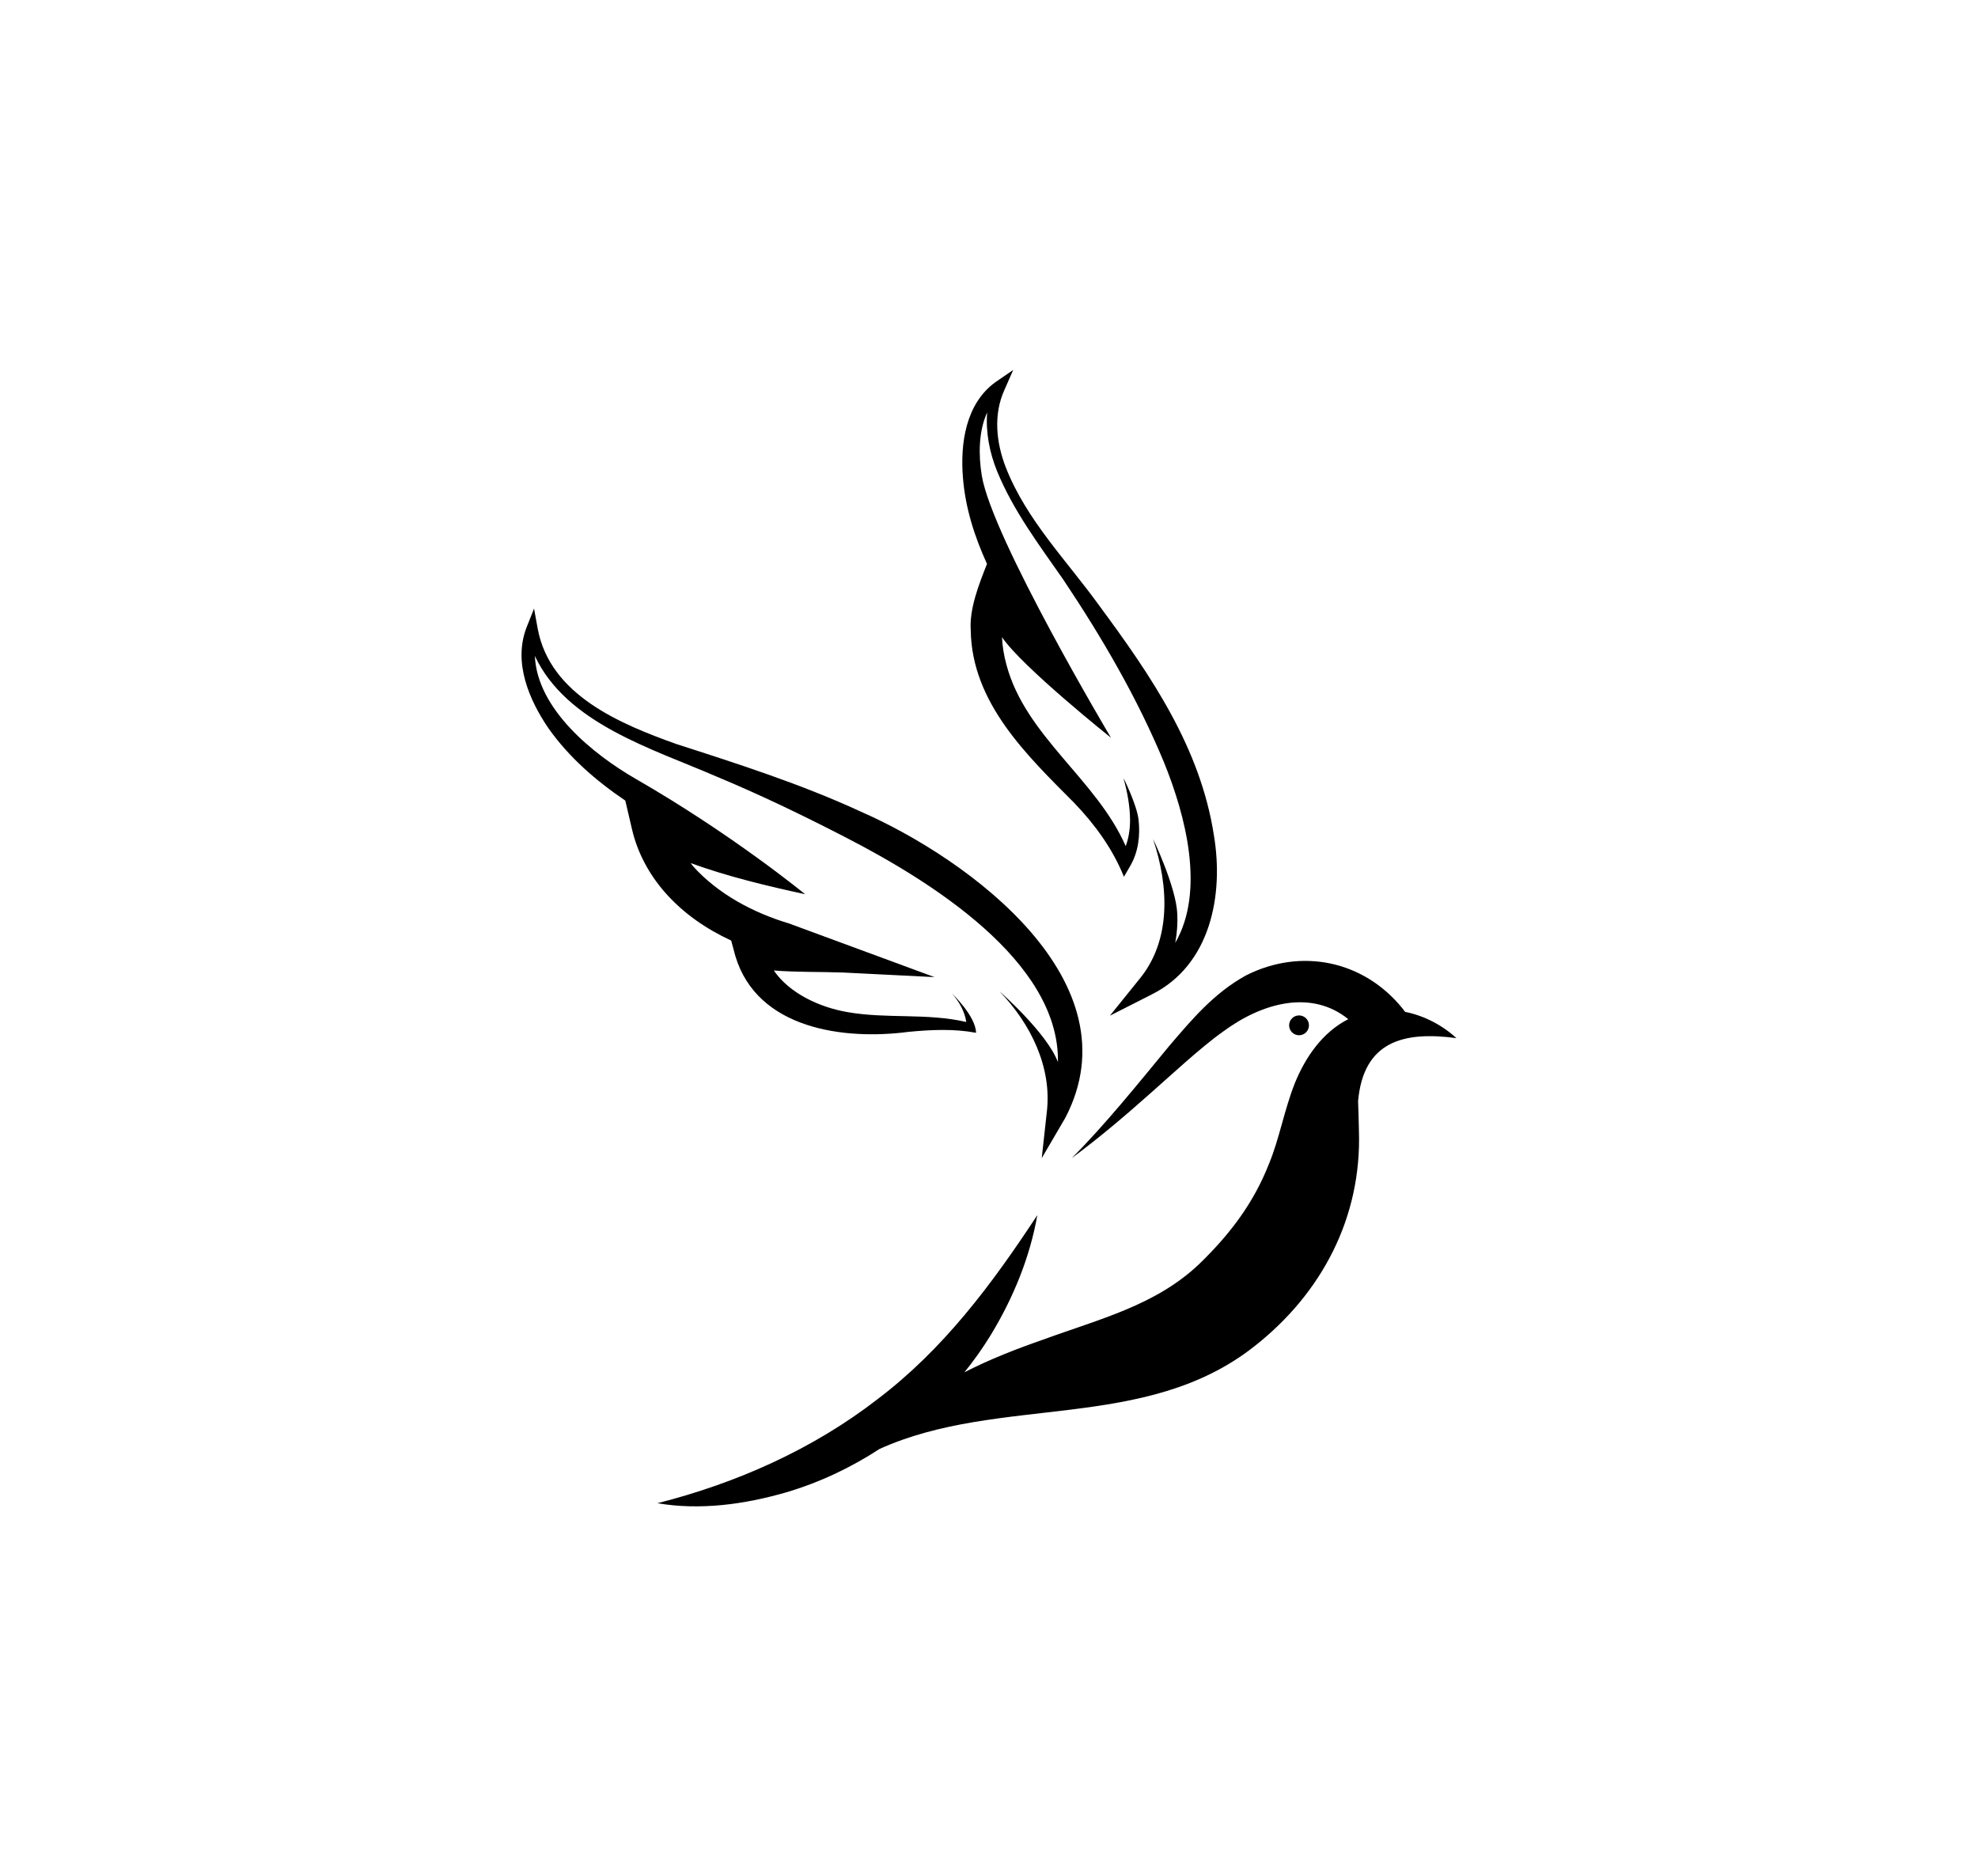
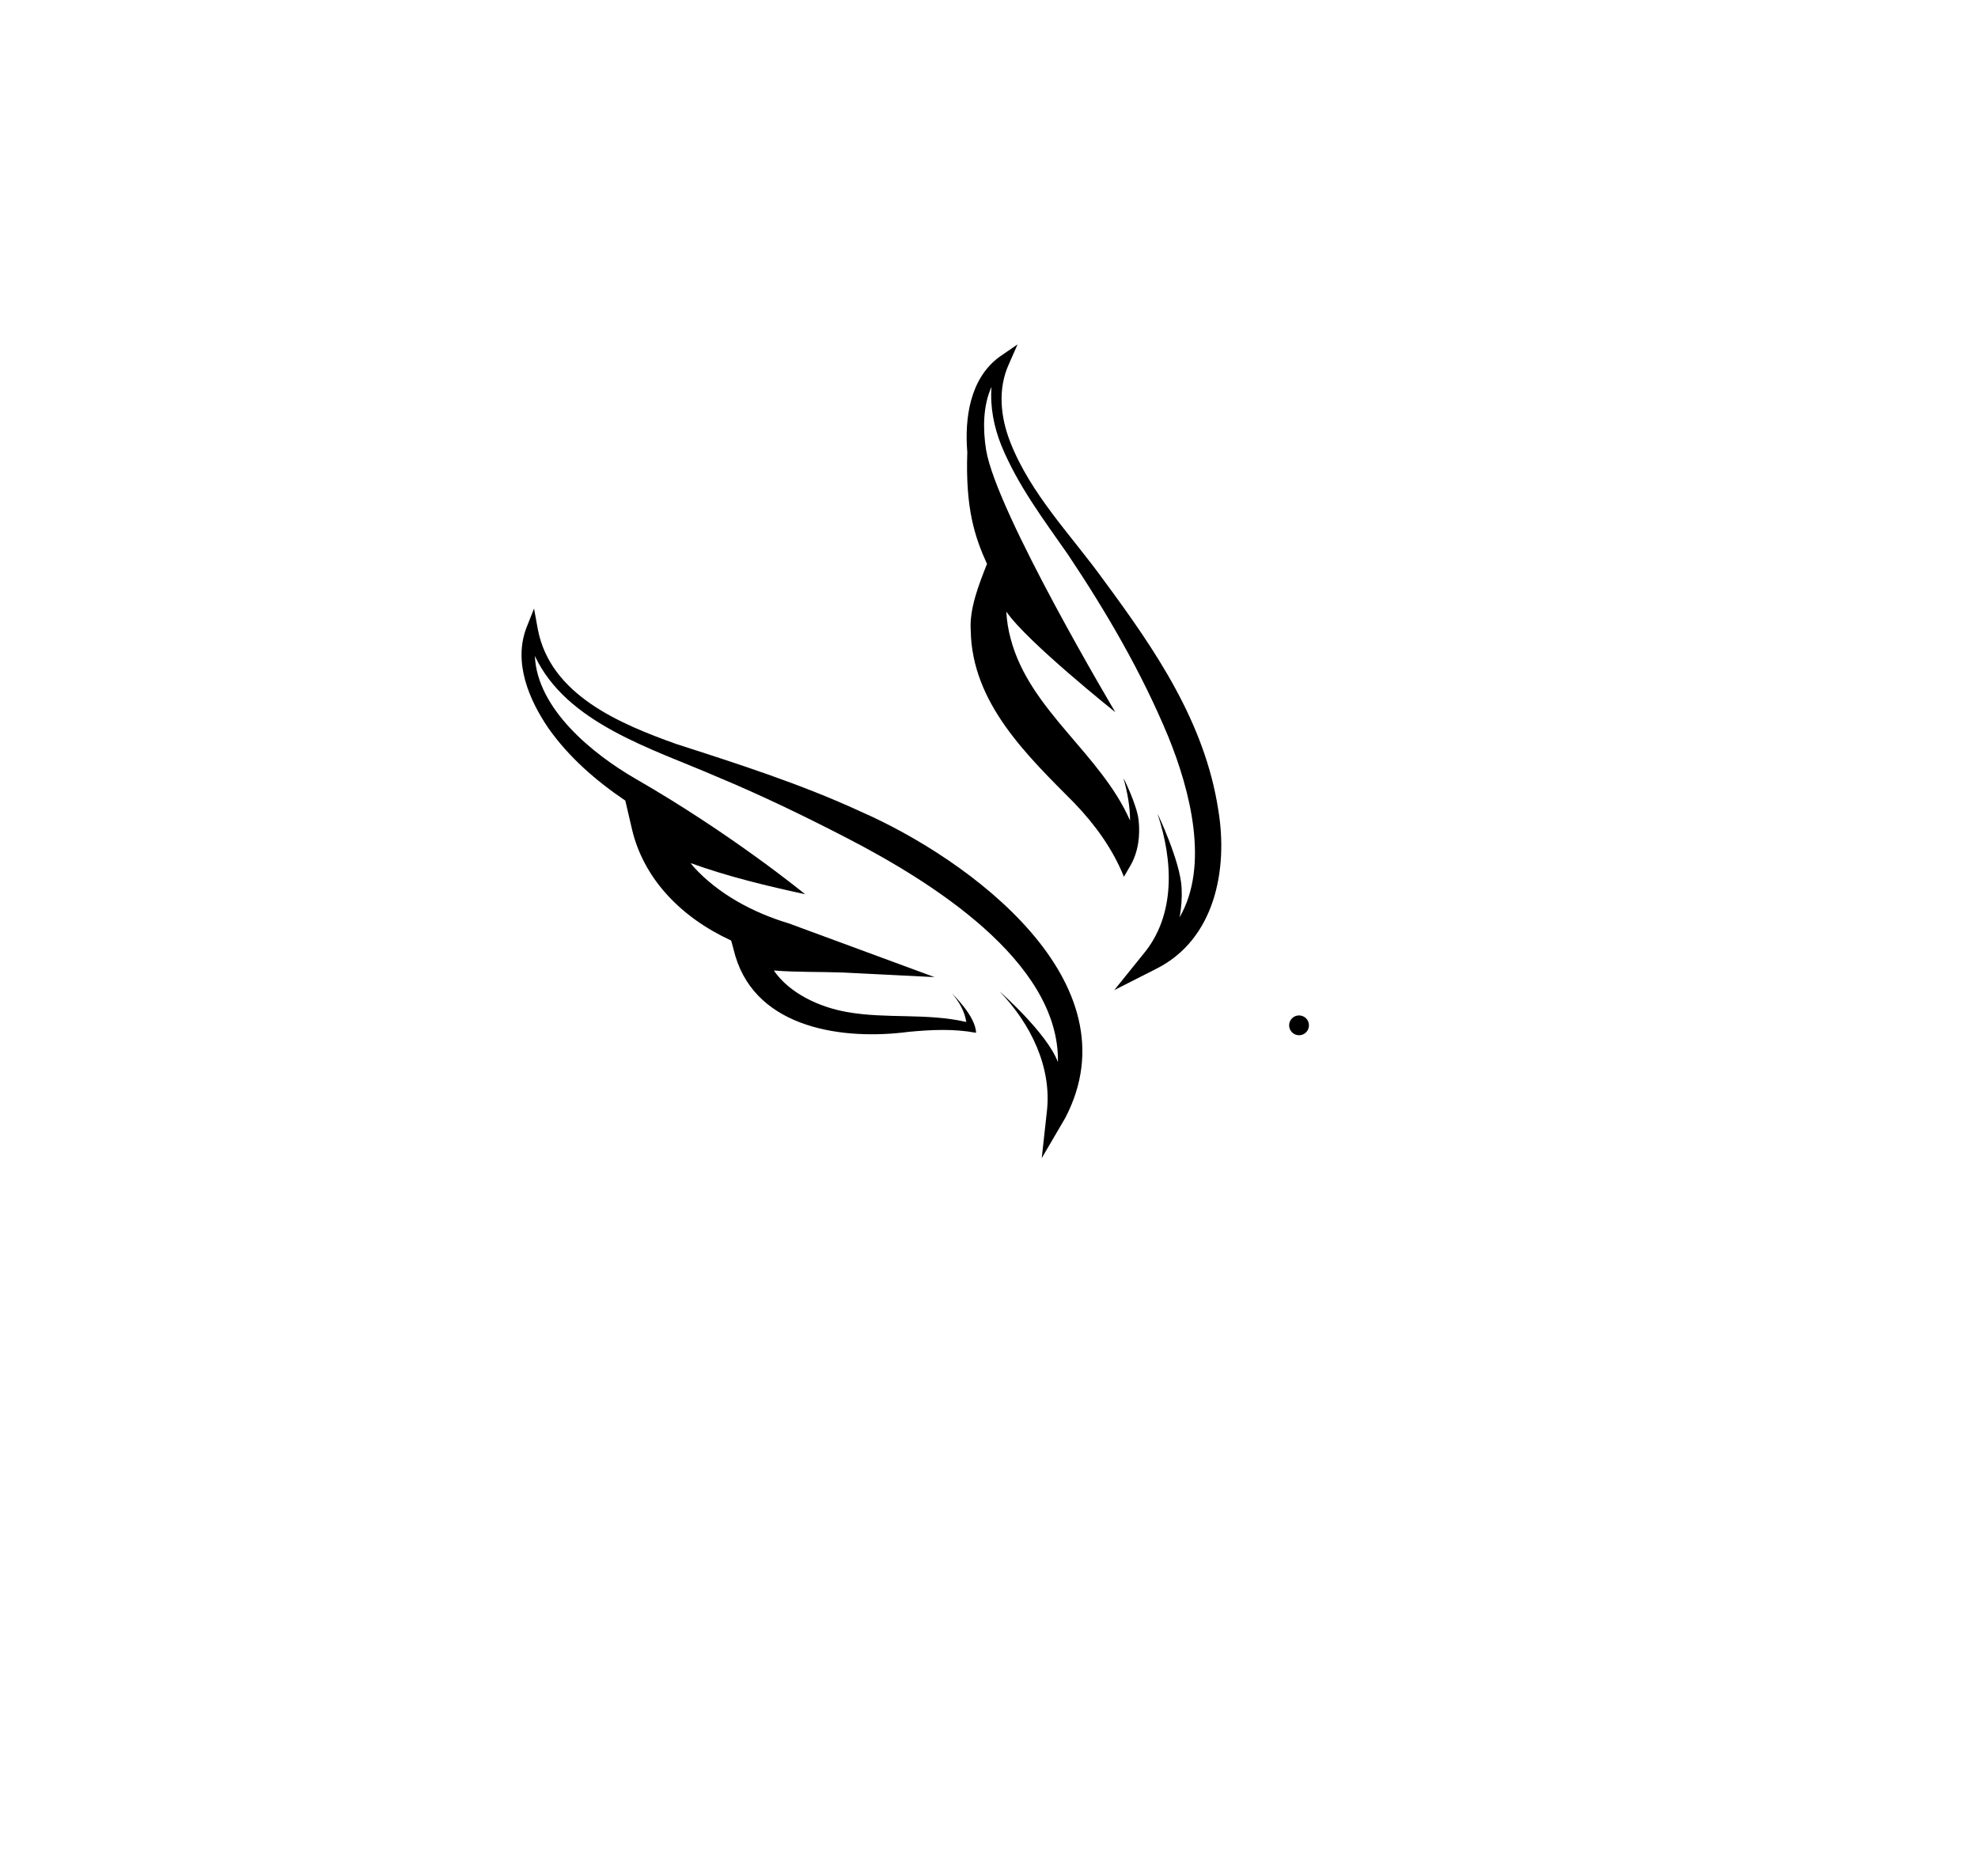
<svg xmlns="http://www.w3.org/2000/svg" version="1.1" id="Layer_1_copia_2" x="0px" y="0px" viewBox="0 0 536.45 508.84" style="enable-background:new 0 0 536.45 508.84;" xml:space="preserve">
  <style type="text/css">
	.st0{fill:#FFFFFF;}
</style>
  <g>
    <g>
-       <path d="M381.07,274.41c-0.23-0.33-0.43-0.56-0.65-0.86c-10.57-13.08-27.53-16.57-42.48-9.03c-8.74,4.82-14.7,11.97-20.88,19.19    c-8.26,10-17.24,21.21-26.37,30.35c7.2-5.31,14.08-11.14,20.79-17.1c5.79-5.07,14.04-12.81,20.17-17.16    c10.86-8.03,24.09-11.43,34.02-3.4c-0.03,0.02-0.06,0.03-0.09,0.04c-6.96,3.55-11.58,10.34-14.42,17.34    c-2.84,7.16-4.23,15.19-6.99,21.82c-4.17,10.6-10.43,18.94-18.83,27.1c-11.86,11.33-27,14.95-42.68,20.69    c-6.87,2.39-14.17,5.21-21.1,8.77c2.58-3.2,4.96-6.54,7.1-10.04c6.15-10.11,10.65-21.11,12.67-32.58    c-12.45,18.94-25.47,36.38-43.42,49.98c-17.47,13.51-38.13,22.7-59.62,28.15c11.63,1.97,23.59,0.32,34.87-2.93    c8.97-2.64,17.53-6.66,25.38-11.79c32.66-14.73,72.04-4.45,101.69-27.86c18.31-14.38,29.08-34.99,28.32-58.38    c-0.05-3.1-0.14-5.42-0.23-8.09c1.45-16.1,12.16-19.04,26.67-17.08C391.15,278.01,386.24,275.45,381.07,274.41z" />
      <circle cx="352.31" cy="278.07" r="2.69" />
      <path d="M198.3,255.08c0.45,1.67,1.14,4.21,1.14,4.21c5.97,19.89,29.62,22.84,47.01,20.54c6.19-0.58,12.24-0.87,18.26,0.26    c-0.07-4.55-6.61-10.75-6.61-10.75c2.04,2.28,3.56,5.01,3.96,7.82c-10.64-2.48-21.7-0.79-32.34-2.7    c-7.42-1.29-15.59-5.04-19.85-11.26c6.5,0.5,12.88,0.32,18.86,0.55l24.71,1.24l-39.51-14.57c-9.67-2.89-19.15-7.97-25.87-15.39    c-0.27-0.31-0.49-0.64-0.75-0.96c10.12,3.67,20.68,6.19,31.04,8.44c0,0-19.63-16.14-45.83-31.22    c-11.68-6.72-26.84-18.97-27.46-33.4c8.59,18.32,31.79,25.12,49.29,32.72c12.09,5.03,24.03,10.81,35.6,16.8    c21.86,11.32,57.44,33.09,56.97,60.64c-2.96-7.92-15.84-19.2-15.84-19.2c8.46,8.81,14.31,20.63,12.81,32.87l-1.36,12.36    c0,0,6.39-10.92,6.39-10.92c19.28-36.93-26.06-70.15-55.4-83.02c-16.15-7.46-33.25-12.94-50.02-18.34    c-15.46-5.51-34.27-13.36-37.65-31.21l-1.01-5.55c0,0-2.09,5.26-2.09,5.26c-3.55,9.43,0.72,19.45,6,27.21    c5.56,7.85,12.8,14.17,20.84,19.61l1.83,7.84c1.48,6.35,4.69,12.2,8.82,16.93C185.34,247.74,191.54,251.93,198.3,255.08z" />
-       <path d="M267.68,152.93c-2.24,5.65-4.8,12.22-4.41,17.97c0.3,19.76,15.24,33.93,28.11,46.89c5.68,5.93,10.4,12.46,13.44,19.99    l1.73-2.98c2.24-3.87,2.68-8.33,2.25-12.38c-0.42-4.09-4.24-11.8-4.08-11.3c1.05,3.77,1.76,7.63,1.76,11.42    c-0.01,2.41-0.38,4.79-1.18,6.93c-7.98-18.19-27.16-29.77-32.35-49.21c-0.68-2.48-1.09-4.98-1.2-7.46    c5.46,8.06,29.56,27.28,29.56,27.28s-32.27-54.2-35.05-71.14c-0.89-5.49-0.89-11.94,1.47-17.09c-0.43,5.4,0.65,10.89,2.67,15.9    c4.45,10.84,11.44,20.06,18.04,29.54c10.45,15.61,20.06,32.11,27.23,49.42c5.95,14.61,11.19,34.97,3.07,48.98    c0.48-2.61,0.68-5.26,0.55-7.85c-0.3-7.32-6.72-20.7-6.54-20.2c4.22,12.63,5.02,27.46-3.89,38.08l-7.85,9.73    c0,0,11.27-5.72,11.27-5.72c16.07-7.97,19.64-27.05,16.95-43.14c-3.67-23.88-17.18-43.49-31-62.21    c-8.87-12.32-19.82-23.29-25.42-37.56c-2.66-6.78-3.44-14.45-0.37-21.15l2.35-5.34c0,0-4.85,3.33-4.85,3.33    c-8.08,5.87-9.54,16.72-8.78,25.9C261.81,137.81,264.32,145.54,267.68,152.93z" />
+       <path d="M267.68,152.93c-2.24,5.65-4.8,12.22-4.41,17.97c0.3,19.76,15.24,33.93,28.11,46.89c5.68,5.93,10.4,12.46,13.44,19.99    l1.73-2.98c2.24-3.87,2.68-8.33,2.25-12.38c-0.42-4.09-4.24-11.8-4.08-11.3c1.05,3.77,1.76,7.63,1.76,11.42    c-7.98-18.19-27.16-29.77-32.35-49.21c-0.68-2.48-1.09-4.98-1.2-7.46    c5.46,8.06,29.56,27.28,29.56,27.28s-32.27-54.2-35.05-71.14c-0.89-5.49-0.89-11.94,1.47-17.09c-0.43,5.4,0.65,10.89,2.67,15.9    c4.45,10.84,11.44,20.06,18.04,29.54c10.45,15.61,20.06,32.11,27.23,49.42c5.95,14.61,11.19,34.97,3.07,48.98    c0.48-2.61,0.68-5.26,0.55-7.85c-0.3-7.32-6.72-20.7-6.54-20.2c4.22,12.63,5.02,27.46-3.89,38.08l-7.85,9.73    c0,0,11.27-5.72,11.27-5.72c16.07-7.97,19.64-27.05,16.95-43.14c-3.67-23.88-17.18-43.49-31-62.21    c-8.87-12.32-19.82-23.29-25.42-37.56c-2.66-6.78-3.44-14.45-0.37-21.15l2.35-5.34c0,0-4.85,3.33-4.85,3.33    c-8.08,5.87-9.54,16.72-8.78,25.9C261.81,137.81,264.32,145.54,267.68,152.93z" />
    </g>
  </g>
</svg>